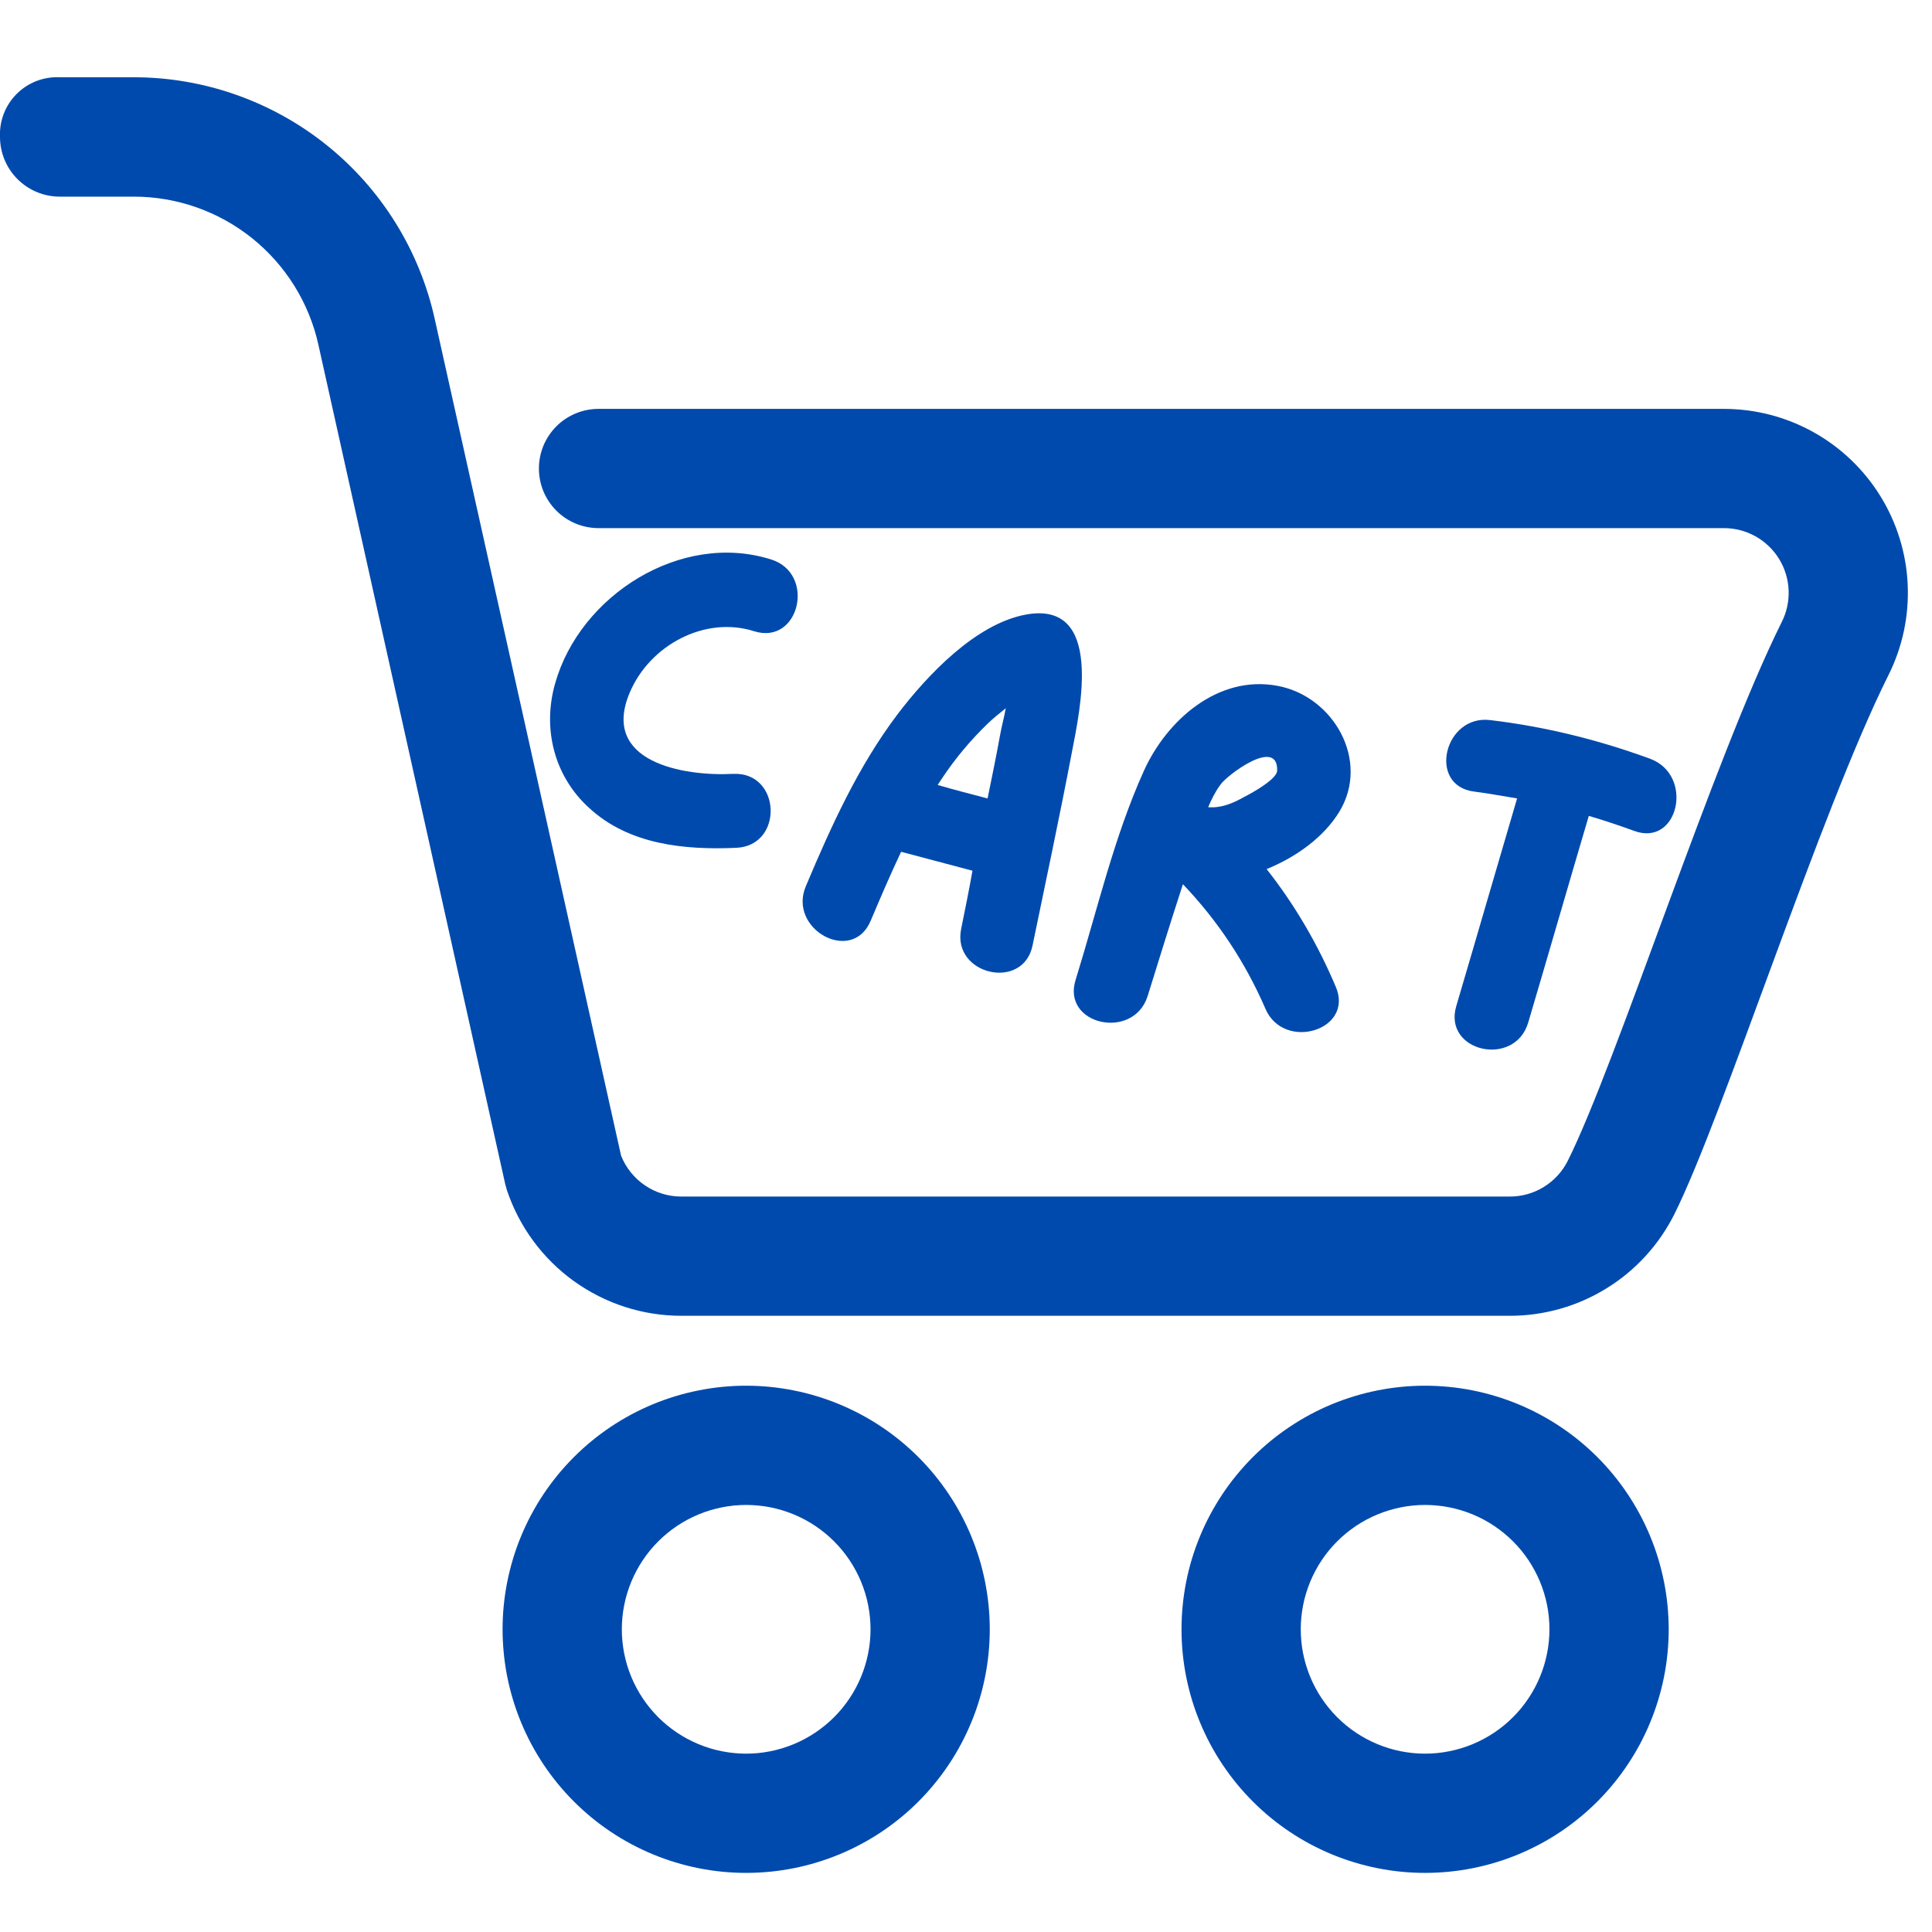
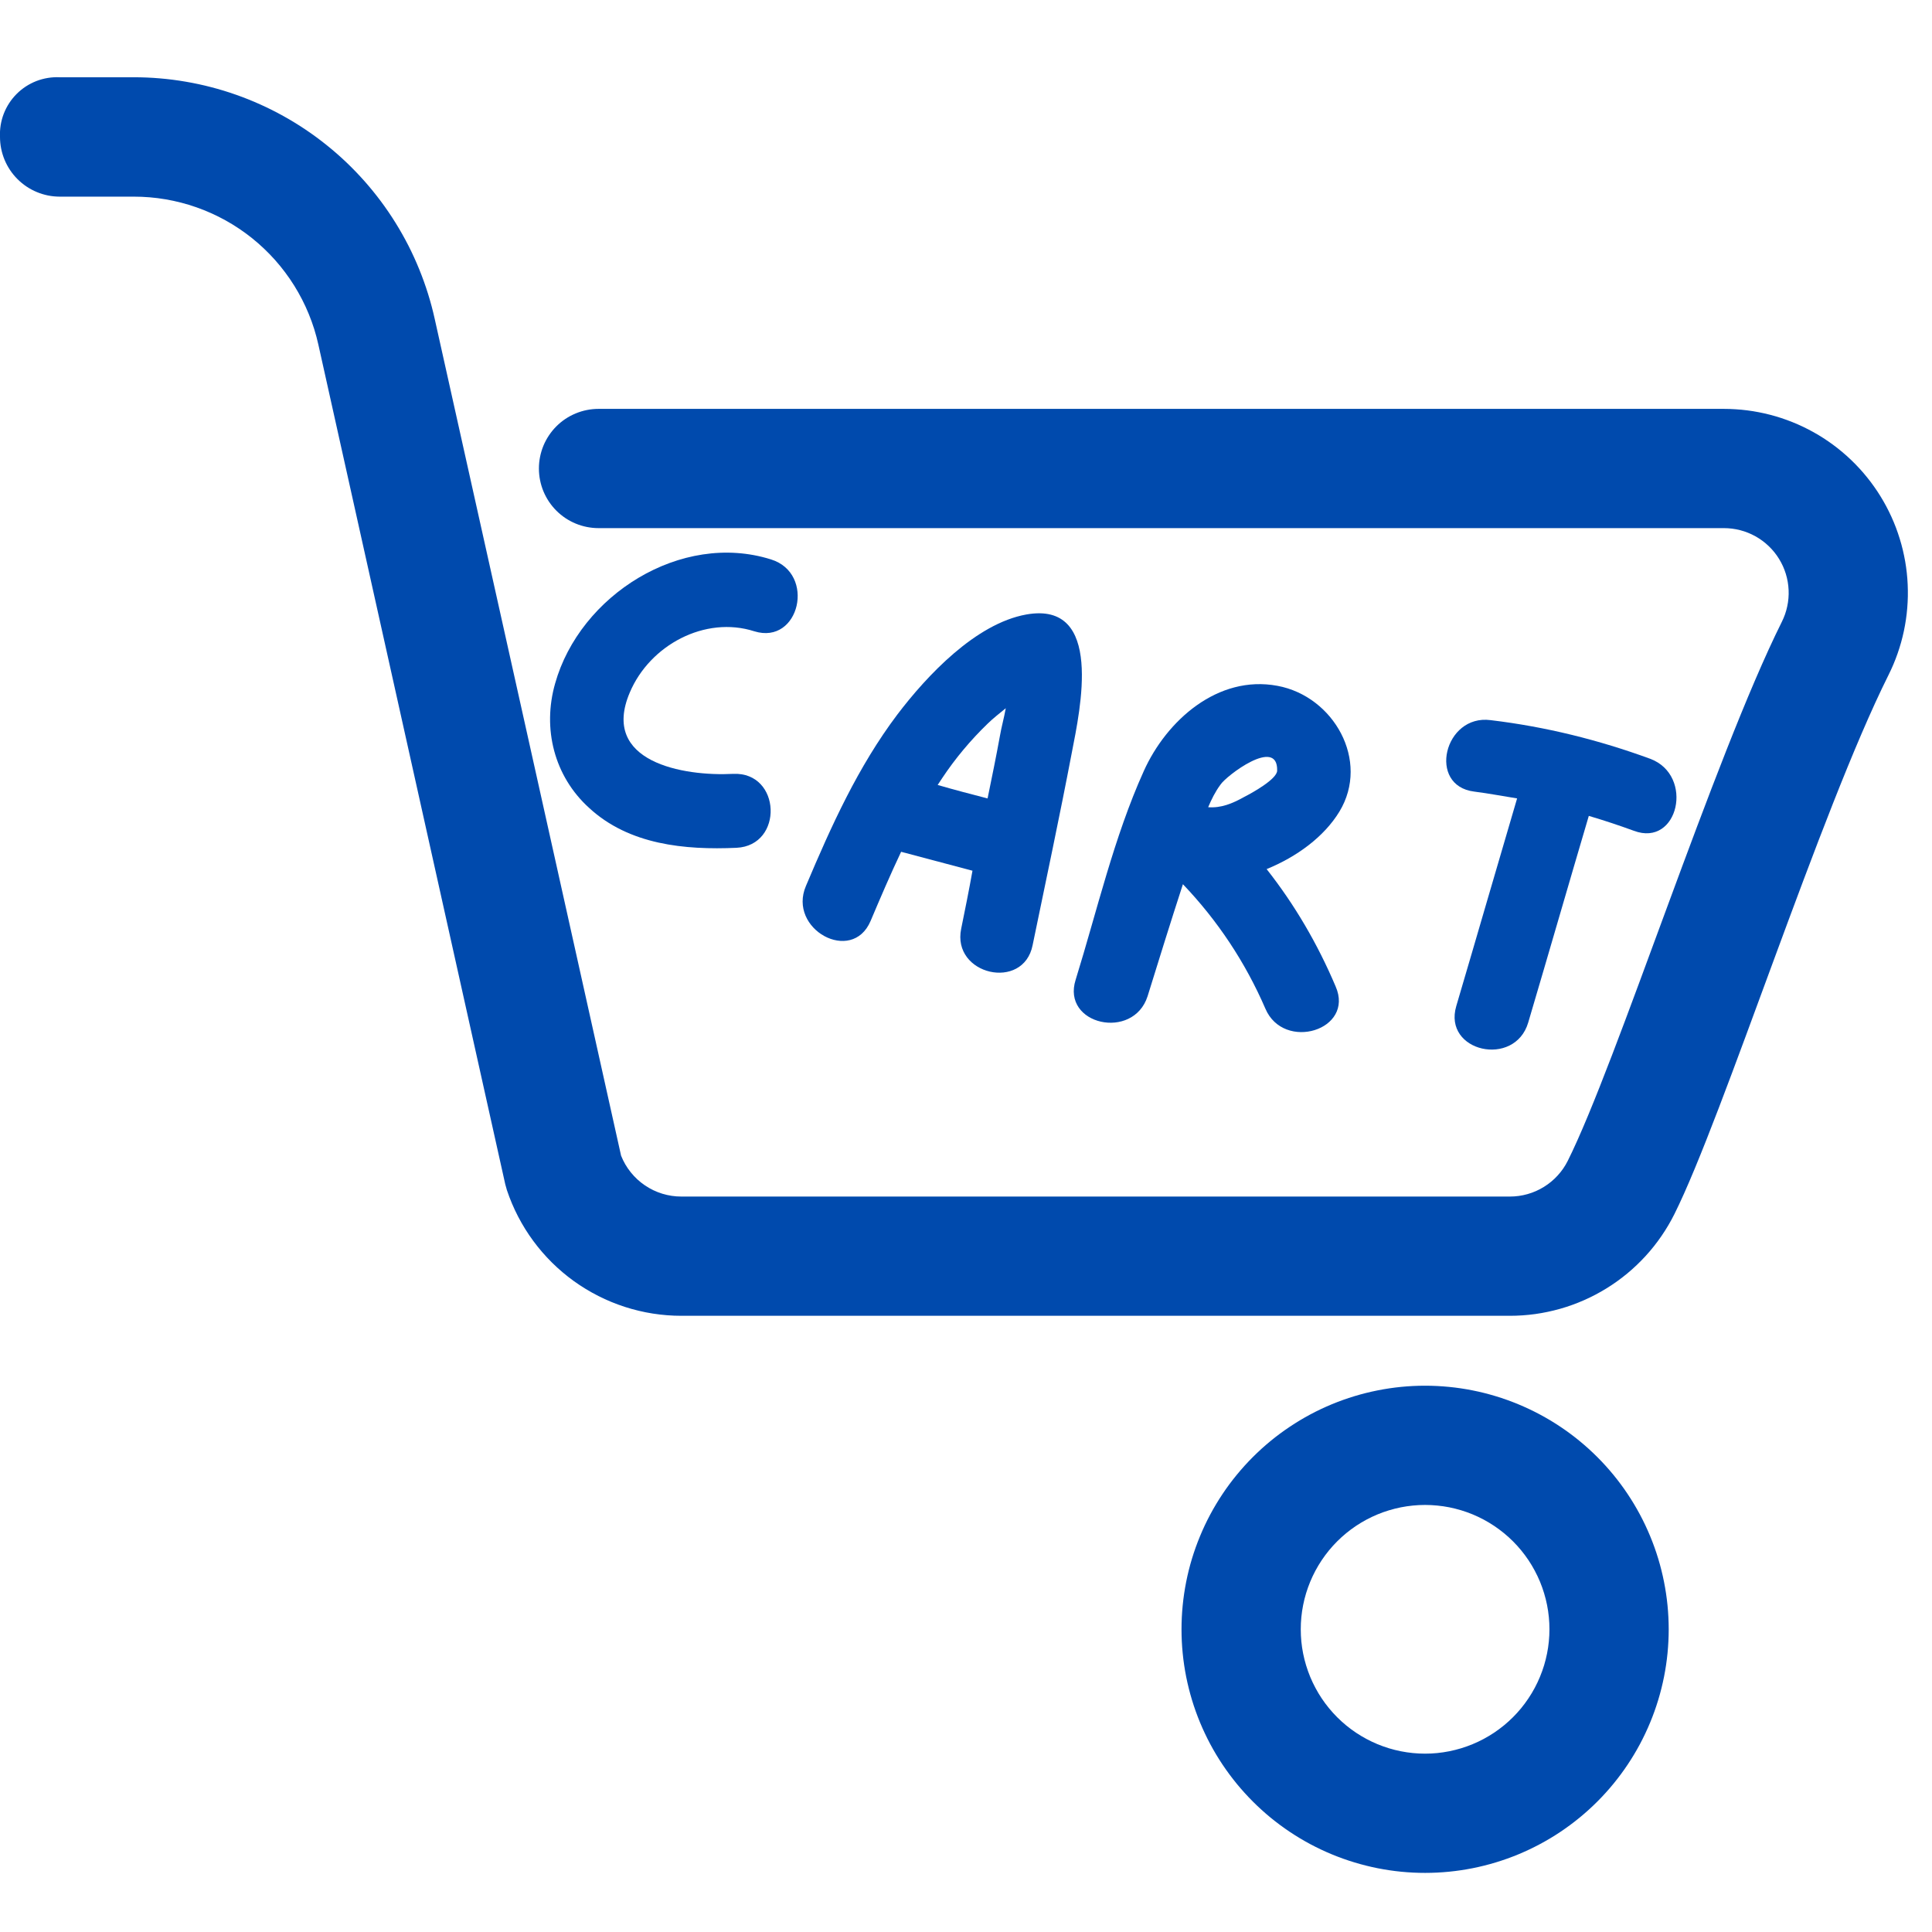
<svg xmlns="http://www.w3.org/2000/svg" width="500" zoomAndPan="magnify" viewBox="0 0 375 375" height="500" preserveAspectRatio="xMidYMid meet" version="1.0">
  <defs>
    <g />
  </defs>
  <g fill="#004aad" fill-opacity="1">
    <g transform="translate(95.87, 163.054)">
      <g>
        <path d="M 46.453 -12.848 C 36.734 -12.336 20.629 -15.152 26.367 -28.629 C 30.246 -37.832 40.977 -43.598 50.555 -40.516 C 59.34 -37.812 62.547 -51.773 53.762 -54.477 C 36.305 -59.957 16.691 -47.508 11.879 -30.391 C 9.383 -21.656 11.668 -12.41 18.48 -6.238 C 26.242 0.934 37.078 1.949 47.078 1.504 C 56.289 1.07 55.758 -13.258 46.453 -12.848 Z M 46.453 -12.848 " />
      </g>
    </g>
  </g>
  <g fill="#004aad" fill-opacity="1">
    <g transform="translate(150.594, 175.622)">
      <g>
        <path d="M 57.461 -29.621 C 59.039 -37.781 63.73 -59.047 48.605 -56.348 C 38.797 -54.582 29.328 -44.508 23.566 -36.914 C 15.957 -26.809 10.777 -15.359 5.836 -3.656 C 2.246 4.73 14.773 11.625 18.383 3.145 C 20.312 -1.41 22.219 -5.871 24.312 -10.289 L 38.164 -6.617 C 37.496 -2.852 36.734 0.891 35.973 4.637 C 34.105 13.613 48.066 16.82 49.84 7.82 C 52.406 -4.621 55.082 -17.137 57.461 -29.621 Z M 31.406 -23.262 C 31.699 -23.684 32.012 -24.199 32.305 -24.621 C 34.852 -28.445 37.816 -31.977 41.094 -35.145 C 42.23 -36.254 43.418 -37.16 44.625 -38.156 C 44.289 -36.273 43.77 -34.434 43.5 -32.828 C 42.766 -28.781 41.918 -24.668 41.094 -20.645 C 37.855 -21.484 34.621 -22.324 31.406 -23.262 Z M 31.406 -23.262 " />
      </g>
    </g>
  </g>
  <g fill="#004aad" fill-opacity="1">
    <g transform="translate(204.387, 187.977)">
      <g>
        <path d="M 54.855 3.484 C 51.359 -4.762 46.93 -12.348 41.465 -19.285 C 47.305 -21.664 52.605 -25.543 55.59 -30.441 C 61.586 -40.336 54.465 -52.844 43.562 -54.859 C 32.008 -57.023 22.031 -48.145 17.609 -38.285 C 11.832 -25.5 8.543 -11.168 4.398 2.188 C 1.602 10.949 15.582 14.062 18.359 5.391 C 20.625 -1.926 22.875 -9.148 25.215 -16.352 C 31.93 -9.324 37.32 -1.227 41.223 7.801 C 44.789 16.164 58.586 11.984 54.855 3.484 Z M 37.145 -33.309 C 34.781 -31.988 32.621 -31.113 30.117 -31.297 C 30.758 -32.816 31.496 -34.312 32.488 -35.652 C 33.566 -37.363 43.66 -45.039 43.508 -38.41 C 43.516 -36.742 38.473 -33.98 37.145 -33.309 Z M 37.145 -33.309 " />
      </g>
    </g>
  </g>
  <g fill="#004aad" fill-opacity="1">
    <g transform="translate(263.3, 201.507)">
      <g>
        <path d="M 57.035 -54.215 C 47.004 -57.891 36.715 -60.449 26.031 -61.727 C 17 -62.922 13.699 -48.98 22.848 -47.859 C 25.703 -47.496 28.426 -46.969 31.168 -46.535 C 27.188 -33.047 23.32 -19.629 19.363 -6.234 C 16.73 2.668 30.715 5.781 33.324 -3.027 C 37.262 -16.328 41.125 -29.746 45.086 -43.145 C 48.02 -42.273 50.934 -41.312 53.828 -40.254 C 62.484 -36.992 65.598 -50.977 57.035 -54.215 Z M 57.035 -54.215 " />
      </g>
    </g>
  </g>
  <path fill="#004aad" d="M 334.605 79.363 L 116.172 79.363 C 115.414 79.363 114.66 79.438 113.914 79.586 C 113.172 79.734 112.445 79.953 111.746 80.246 C 111.043 80.535 110.375 80.891 109.742 81.312 C 109.113 81.734 108.527 82.215 107.988 82.754 C 107.453 83.289 106.973 83.875 106.551 84.508 C 106.129 85.141 105.773 85.805 105.48 86.508 C 105.191 87.211 104.973 87.934 104.824 88.68 C 104.676 89.422 104.602 90.176 104.602 90.938 C 104.602 91.695 104.676 92.449 104.824 93.195 C 104.973 93.938 105.191 94.664 105.48 95.363 C 105.773 96.066 106.129 96.734 106.551 97.367 C 106.973 97.996 107.453 98.582 107.988 99.117 C 108.527 99.656 109.113 100.137 109.742 100.559 C 110.375 100.98 111.043 101.336 111.746 101.629 C 112.445 101.918 113.172 102.137 113.914 102.285 C 114.66 102.434 115.414 102.508 116.172 102.508 L 334.605 102.508 C 335.141 102.508 335.672 102.543 336.199 102.609 C 336.73 102.676 337.254 102.777 337.77 102.91 C 338.285 103.043 338.793 103.211 339.289 103.41 C 339.785 103.609 340.266 103.836 340.73 104.098 C 341.199 104.355 341.645 104.645 342.074 104.961 C 342.504 105.277 342.914 105.621 343.297 105.992 C 343.684 106.359 344.047 106.75 344.383 107.168 C 344.719 107.582 345.027 108.016 345.305 108.469 C 345.586 108.926 345.836 109.395 346.059 109.879 C 346.277 110.367 346.469 110.863 346.625 111.375 C 346.781 111.883 346.906 112.402 346.996 112.93 C 347.086 113.453 347.145 113.984 347.168 114.52 C 347.191 115.051 347.184 115.582 347.137 116.117 C 347.094 116.648 347.016 117.176 346.902 117.695 C 346.793 118.219 346.648 118.73 346.473 119.234 C 346.293 119.738 346.086 120.23 345.848 120.707 C 332.621 147.25 313.734 206.461 304.305 225.309 C 303.785 226.352 303.129 227.305 302.34 228.164 C 301.555 229.027 300.664 229.762 299.672 230.375 C 298.68 230.988 297.621 231.457 296.5 231.773 C 295.375 232.094 294.23 232.25 293.062 232.25 L 132.254 232.25 C 130.996 232.254 129.762 232.066 128.555 231.699 C 127.352 231.328 126.227 230.793 125.184 230.082 C 124.137 229.375 123.223 228.531 122.434 227.547 C 121.645 226.566 121.016 225.488 120.551 224.316 C 120.551 224.184 84.379 61.906 84.379 61.906 C 84.016 60.258 83.582 58.629 83.078 57.02 C 82.574 55.406 82.004 53.82 81.367 52.258 C 80.73 50.695 80.031 49.16 79.266 47.66 C 78.496 46.156 77.668 44.688 76.777 43.254 C 75.887 41.82 74.938 40.426 73.93 39.074 C 72.922 37.723 71.855 36.414 70.738 35.148 C 69.617 33.887 68.449 32.672 67.227 31.508 C 66.004 30.344 64.734 29.234 63.418 28.18 C 62.102 27.121 60.746 26.121 59.344 25.18 C 57.945 24.238 56.508 23.359 55.031 22.539 C 53.559 21.719 52.051 20.961 50.512 20.27 C 48.973 19.578 47.406 18.949 45.816 18.391 C 44.223 17.828 42.609 17.336 40.977 16.914 C 39.344 16.488 37.695 16.137 36.031 15.852 C 34.367 15.566 32.695 15.352 31.016 15.211 C 29.332 15.066 27.648 14.996 25.961 14.996 L 11.586 14.996 C 10.816 14.961 10.047 15.004 9.285 15.129 C 8.527 15.254 7.785 15.453 7.066 15.73 C 6.348 16.012 5.664 16.363 5.016 16.781 C 4.371 17.203 3.773 17.688 3.23 18.234 C 2.684 18.781 2.199 19.375 1.781 20.023 C 1.359 20.672 1.012 21.352 0.73 22.074 C 0.453 22.793 0.254 23.535 0.129 24.297 C 0.008 25.059 -0.035 25.824 0 26.594 C 0 27.352 0.078 28.105 0.227 28.852 C 0.375 29.594 0.598 30.316 0.887 31.02 C 1.18 31.719 1.535 32.387 1.957 33.016 C 2.379 33.648 2.859 34.23 3.398 34.77 C 3.934 35.305 4.52 35.785 5.148 36.207 C 5.781 36.629 6.445 36.988 7.148 37.277 C 7.848 37.57 8.57 37.789 9.316 37.941 C 10.062 38.09 10.812 38.164 11.574 38.168 L 25.961 38.168 C 26.996 38.168 28.027 38.211 29.059 38.297 C 30.086 38.383 31.113 38.512 32.133 38.688 C 33.152 38.859 34.16 39.078 35.16 39.336 C 36.164 39.594 37.152 39.895 38.125 40.238 C 39.102 40.578 40.062 40.961 41.004 41.387 C 41.945 41.809 42.871 42.273 43.773 42.773 C 44.68 43.273 45.559 43.812 46.418 44.391 C 47.277 44.965 48.109 45.578 48.918 46.223 C 49.723 46.871 50.5 47.547 51.25 48.262 C 52 48.973 52.719 49.715 53.406 50.488 C 54.094 51.262 54.746 52.062 55.363 52.891 C 55.984 53.719 56.566 54.57 57.113 55.445 C 57.66 56.324 58.168 57.223 58.641 58.145 C 59.113 59.062 59.543 60 59.934 60.957 C 60.328 61.914 60.676 62.887 60.988 63.871 C 61.297 64.859 61.562 65.855 61.789 66.867 L 98.066 229.844 C 98.16 230.215 98.266 230.609 98.383 230.98 C 98.973 232.746 99.695 234.457 100.551 236.109 C 101.41 237.762 102.387 239.34 103.492 240.84 C 104.594 242.34 105.809 243.746 107.129 245.055 C 108.453 246.367 109.871 247.566 111.379 248.656 C 112.891 249.742 114.477 250.707 116.137 251.547 C 117.797 252.391 119.516 253.094 121.285 253.668 C 123.059 254.238 124.863 254.672 126.703 254.961 C 128.543 255.25 130.395 255.395 132.254 255.395 L 293.062 255.395 C 294.715 255.395 296.355 255.281 297.992 255.055 C 299.625 254.824 301.234 254.484 302.824 254.035 C 304.41 253.586 305.957 253.027 307.469 252.359 C 308.98 251.695 310.434 250.926 311.84 250.059 C 313.242 249.191 314.578 248.23 315.852 247.18 C 317.121 246.125 318.312 244.988 319.426 243.773 C 320.539 242.555 321.562 241.266 322.496 239.902 C 323.43 238.543 324.266 237.125 325.004 235.648 C 334.422 216.805 353.266 157.621 366.543 131.051 C 366.883 130.371 367.199 129.684 367.496 128.988 C 367.789 128.289 368.062 127.586 368.312 126.871 C 368.562 126.156 368.789 125.434 368.996 124.703 C 369.199 123.977 369.379 123.242 369.539 122.5 C 369.695 121.758 369.828 121.016 369.938 120.266 C 370.047 119.516 370.137 118.766 370.195 118.012 C 370.258 117.254 370.297 116.5 370.312 115.742 C 370.324 114.984 370.316 114.23 370.281 113.473 C 370.25 112.715 370.191 111.961 370.109 111.207 C 370.027 110.457 369.922 109.707 369.793 108.961 C 369.66 108.215 369.508 107.473 369.332 106.738 C 369.156 106 368.957 105.273 368.73 104.547 C 368.508 103.824 368.262 103.109 367.996 102.402 C 367.727 101.691 367.434 100.996 367.121 100.305 C 366.809 99.617 366.473 98.938 366.117 98.27 C 365.762 97.602 365.383 96.945 364.984 96.301 C 364.59 95.656 364.172 95.027 363.73 94.41 C 363.293 93.793 362.836 93.188 362.359 92.602 C 361.883 92.012 361.391 91.438 360.875 90.883 C 360.363 90.324 359.832 89.785 359.285 89.262 C 358.738 88.738 358.176 88.234 357.594 87.746 C 357.016 87.258 356.422 86.789 355.812 86.34 C 355.203 85.891 354.582 85.461 353.945 85.051 C 353.309 84.641 352.66 84.25 351.996 83.883 C 351.336 83.516 350.664 83.168 349.98 82.84 C 349.297 82.516 348.605 82.211 347.902 81.93 C 347.199 81.648 346.488 81.391 345.77 81.152 C 345.051 80.914 344.324 80.703 343.59 80.512 C 342.859 80.32 342.121 80.156 341.375 80.012 C 340.633 79.867 339.887 79.746 339.133 79.652 C 338.383 79.555 337.629 79.484 336.875 79.438 C 336.117 79.387 335.363 79.363 334.605 79.363 Z M 334.605 79.363 " fill-opacity="1" fill-rule="evenodd" />
-   <path fill="#004aad" d="M 144.832 268.965 C 143.285 268.965 141.738 269.039 140.199 269.191 C 138.656 269.344 137.125 269.57 135.609 269.875 C 134.09 270.176 132.59 270.551 131.105 271 C 129.625 271.449 128.168 271.973 126.738 272.562 C 125.309 273.156 123.91 273.816 122.543 274.547 C 121.176 275.277 119.852 276.074 118.562 276.934 C 117.277 277.793 116.031 278.715 114.836 279.699 C 113.641 280.68 112.492 281.719 111.398 282.816 C 110.305 283.91 109.266 285.055 108.281 286.254 C 107.301 287.449 106.379 288.691 105.52 289.98 C 104.656 291.27 103.863 292.594 103.133 293.961 C 102.402 295.324 101.742 296.723 101.148 298.156 C 100.555 299.586 100.035 301.043 99.586 302.523 C 99.137 304.008 98.762 305.508 98.461 307.027 C 98.156 308.543 97.93 310.074 97.777 311.617 C 97.625 313.156 97.551 314.703 97.551 316.25 C 97.551 317.801 97.629 319.344 97.781 320.887 C 97.93 322.426 98.16 323.957 98.461 325.477 C 98.762 326.992 99.141 328.492 99.59 329.977 C 100.039 331.457 100.559 332.914 101.152 334.344 C 101.746 335.773 102.406 337.172 103.137 338.539 C 103.867 339.906 104.664 341.23 105.523 342.52 C 106.383 343.805 107.305 345.047 108.289 346.246 C 109.27 347.441 110.309 348.59 111.406 349.684 C 112.5 350.777 113.645 351.816 114.844 352.801 C 116.039 353.781 117.281 354.703 118.57 355.562 C 119.859 356.422 121.184 357.219 122.551 357.949 C 123.918 358.676 125.316 359.34 126.746 359.93 C 128.176 360.523 129.633 361.043 131.113 361.492 C 132.598 361.941 134.098 362.316 135.617 362.621 C 137.137 362.922 138.664 363.148 140.207 363.301 C 141.746 363.453 143.293 363.527 144.84 363.527 C 146.391 363.527 147.934 363.449 149.477 363.297 C 151.016 363.145 152.547 362.918 154.066 362.617 C 155.586 362.312 157.086 361.938 158.566 361.488 C 160.047 361.039 161.504 360.516 162.934 359.926 C 164.367 359.332 165.766 358.668 167.129 357.938 C 168.496 357.211 169.82 356.414 171.109 355.555 C 172.398 354.691 173.641 353.77 174.836 352.789 C 176.031 351.805 177.18 350.766 178.273 349.672 C 179.367 348.574 180.406 347.43 181.387 346.23 C 182.371 345.035 183.293 343.793 184.152 342.504 C 185.012 341.215 185.809 339.891 186.535 338.523 C 187.266 337.156 187.926 335.758 188.52 334.328 C 189.113 332.898 189.633 331.441 190.082 329.961 C 190.531 328.477 190.906 326.977 191.207 325.457 C 191.508 323.938 191.734 322.41 191.887 320.867 C 192.039 319.328 192.113 317.781 192.113 316.234 C 192.113 314.684 192.035 313.141 191.883 311.602 C 191.73 310.059 191.5 308.531 191.199 307.012 C 190.895 305.496 190.52 303.996 190.07 302.512 C 189.617 301.031 189.098 299.578 188.504 298.148 C 187.91 296.719 187.25 295.32 186.52 293.953 C 185.789 292.59 184.992 291.266 184.133 289.977 C 183.273 288.691 182.352 287.449 181.367 286.254 C 180.387 285.055 179.348 283.91 178.254 282.816 C 177.16 281.723 176.012 280.684 174.816 279.703 C 173.621 278.719 172.379 277.797 171.09 276.938 C 169.805 276.078 168.477 275.285 167.113 274.555 C 165.746 273.824 164.348 273.164 162.918 272.57 C 161.488 271.977 160.035 271.457 158.551 271.008 C 157.07 270.555 155.57 270.18 154.055 269.879 C 152.535 269.574 151.004 269.348 149.465 269.195 C 147.926 269.043 146.379 268.965 144.832 268.965 Z M 144.832 340.383 C 144.043 340.383 143.254 340.344 142.469 340.266 C 141.68 340.188 140.898 340.074 140.125 339.918 C 139.348 339.766 138.582 339.574 137.828 339.344 C 137.07 339.113 136.328 338.848 135.598 338.547 C 134.867 338.242 134.152 337.906 133.457 337.531 C 132.758 337.16 132.082 336.754 131.426 336.316 C 130.766 335.875 130.133 335.406 129.523 334.906 C 128.91 334.402 128.324 333.875 127.766 333.316 C 127.207 332.754 126.68 332.172 126.176 331.559 C 125.676 330.949 125.203 330.316 124.766 329.656 C 124.324 329 123.922 328.324 123.547 327.625 C 123.176 326.93 122.836 326.215 122.535 325.484 C 122.23 324.754 121.965 324.012 121.734 323.254 C 121.508 322.5 121.316 321.734 121.16 320.957 C 121.008 320.184 120.891 319.402 120.812 318.617 C 120.734 317.828 120.695 317.039 120.695 316.25 C 120.695 315.461 120.734 314.672 120.812 313.883 C 120.891 313.098 121.004 312.316 121.16 311.543 C 121.312 310.766 121.504 310 121.734 309.246 C 121.965 308.488 122.23 307.746 122.531 307.016 C 122.832 306.285 123.172 305.57 123.543 304.875 C 123.914 304.176 124.32 303.5 124.762 302.84 C 125.199 302.184 125.668 301.551 126.172 300.938 C 126.672 300.328 127.203 299.742 127.762 299.184 C 128.32 298.625 128.906 298.094 129.516 297.594 C 130.125 297.09 130.762 296.621 131.418 296.18 C 132.074 295.742 132.75 295.336 133.449 294.961 C 134.145 294.59 134.859 294.254 135.59 293.949 C 136.32 293.648 137.062 293.379 137.82 293.152 C 138.574 292.922 139.34 292.73 140.117 292.574 C 140.891 292.422 141.672 292.305 142.457 292.227 C 143.246 292.148 144.035 292.109 144.824 292.109 C 145.613 292.109 146.402 292.148 147.188 292.227 C 147.977 292.301 148.758 292.418 149.531 292.57 C 150.309 292.727 151.074 292.918 151.828 293.145 C 152.586 293.375 153.328 293.641 154.059 293.941 C 154.789 294.246 155.504 294.582 156.203 294.953 C 156.898 295.328 157.574 295.73 158.234 296.172 C 158.891 296.609 159.523 297.082 160.137 297.582 C 160.746 298.082 161.332 298.613 161.891 299.172 C 162.449 299.73 162.98 300.312 163.484 300.926 C 163.984 301.535 164.457 302.168 164.895 302.828 C 165.336 303.484 165.742 304.16 166.113 304.859 C 166.488 305.555 166.824 306.27 167.129 306.996 C 167.43 307.727 167.695 308.473 167.926 309.227 C 168.156 309.984 168.348 310.75 168.504 311.523 C 168.656 312.301 168.773 313.082 168.852 313.867 C 168.93 314.652 168.969 315.441 168.969 316.234 C 168.969 317.023 168.93 317.812 168.852 318.598 C 168.773 319.387 168.656 320.168 168.504 320.941 C 168.348 321.715 168.156 322.484 167.926 323.238 C 167.699 323.996 167.43 324.738 167.129 325.469 C 166.824 326.199 166.488 326.914 166.117 327.609 C 165.742 328.309 165.336 328.984 164.898 329.641 C 164.457 330.301 163.988 330.934 163.488 331.547 C 162.984 332.156 162.457 332.742 161.898 333.301 C 161.336 333.859 160.754 334.391 160.141 334.891 C 159.531 335.395 158.898 335.863 158.238 336.305 C 157.582 336.742 156.906 337.148 156.207 337.523 C 155.512 337.895 154.797 338.234 154.066 338.535 C 153.34 338.84 152.594 339.105 151.84 339.336 C 151.082 339.566 150.316 339.758 149.543 339.914 C 148.766 340.07 147.984 340.184 147.199 340.266 C 146.41 340.344 145.625 340.383 144.832 340.383 Z M 144.832 340.383 " fill-opacity="1" fill-rule="evenodd" />
  <path fill="#004aad" d="M 276.613 268.965 C 275.062 268.965 273.52 269.039 271.977 269.191 C 270.438 269.344 268.906 269.57 267.387 269.875 C 265.867 270.176 264.367 270.551 262.887 271 C 261.402 271.449 259.949 271.973 258.516 272.562 C 257.086 273.156 255.688 273.816 254.32 274.547 C 252.957 275.277 251.629 276.074 250.344 276.934 C 249.055 277.793 247.812 278.715 246.613 279.699 C 245.418 280.68 244.273 281.719 243.176 282.816 C 242.082 283.91 241.043 285.055 240.062 286.254 C 239.078 287.449 238.156 288.691 237.297 289.98 C 236.438 291.27 235.641 292.594 234.91 293.961 C 234.184 295.324 233.52 296.723 232.93 298.156 C 232.336 299.586 231.816 301.043 231.363 302.523 C 230.914 304.008 230.539 305.508 230.238 307.027 C 229.938 308.543 229.711 310.074 229.559 311.617 C 229.406 313.156 229.332 314.703 229.332 316.25 C 229.332 317.801 229.406 319.344 229.559 320.887 C 229.711 322.426 229.938 323.957 230.238 325.477 C 230.543 326.992 230.918 328.492 231.367 329.977 C 231.816 331.457 232.34 332.914 232.93 334.344 C 233.523 335.773 234.188 337.172 234.914 338.539 C 235.645 339.906 236.441 341.23 237.301 342.52 C 238.164 343.805 239.086 345.047 240.066 346.246 C 241.051 347.441 242.09 348.59 243.184 349.684 C 244.277 350.777 245.426 351.816 246.621 352.801 C 247.82 353.781 249.062 354.703 250.348 355.562 C 251.637 356.422 252.965 357.219 254.328 357.949 C 255.695 358.676 257.094 359.34 258.523 359.93 C 259.957 360.523 261.41 361.043 262.895 361.492 C 264.375 361.941 265.875 362.316 267.395 362.621 C 268.914 362.922 270.445 363.148 271.984 363.301 C 273.527 363.453 275.07 363.527 276.621 363.527 C 278.168 363.527 279.715 363.449 281.254 363.297 C 282.797 363.145 284.324 362.918 285.844 362.617 C 287.363 362.312 288.863 361.938 290.344 361.488 C 291.828 361.039 293.285 360.516 294.715 359.926 C 296.145 359.332 297.543 358.668 298.91 357.938 C 300.273 357.211 301.602 356.414 302.887 355.555 C 304.176 354.691 305.418 353.77 306.613 352.789 C 307.812 351.805 308.957 350.766 310.051 349.672 C 311.148 348.574 312.184 347.43 313.168 346.23 C 314.148 345.035 315.07 343.793 315.93 342.504 C 316.789 341.215 317.586 339.891 318.316 338.523 C 319.043 337.156 319.707 335.758 320.297 334.328 C 320.891 332.898 321.41 331.441 321.859 329.961 C 322.309 328.477 322.684 326.977 322.988 325.457 C 323.289 323.938 323.516 322.41 323.668 320.867 C 323.816 319.328 323.895 317.781 323.895 316.234 C 323.891 314.684 323.816 313.141 323.664 311.602 C 323.512 310.059 323.281 308.531 322.98 307.012 C 322.676 305.492 322.301 303.992 321.852 302.512 C 321.402 301.031 320.879 299.574 320.285 298.145 C 319.691 296.715 319.031 295.316 318.301 293.953 C 317.57 292.586 316.777 291.262 315.914 289.973 C 315.055 288.688 314.133 287.445 313.152 286.25 C 312.168 285.051 311.129 283.906 310.035 282.812 C 308.941 281.719 307.797 280.68 306.598 279.699 C 305.402 278.715 304.16 277.793 302.871 276.934 C 301.586 276.074 300.258 275.281 298.895 274.551 C 297.527 273.82 296.129 273.16 294.699 272.566 C 293.27 271.973 291.812 271.453 290.332 271.004 C 288.852 270.555 287.352 270.176 285.832 269.875 C 284.316 269.574 282.785 269.344 281.246 269.195 C 279.703 269.043 278.16 268.965 276.613 268.965 Z M 276.613 340.383 C 275.82 340.383 275.031 340.344 274.246 340.266 C 273.461 340.188 272.68 340.074 271.902 339.918 C 271.129 339.766 270.363 339.574 269.605 339.344 C 268.848 339.113 268.105 338.848 267.375 338.547 C 266.645 338.242 265.934 337.906 265.234 337.531 C 264.539 337.16 263.859 336.754 263.203 336.316 C 262.547 335.875 261.91 335.406 261.301 334.906 C 260.691 334.402 260.105 333.875 259.547 333.316 C 258.988 332.754 258.457 332.172 257.957 331.559 C 257.453 330.949 256.984 330.316 256.543 329.656 C 256.105 329 255.699 328.324 255.328 327.625 C 254.953 326.93 254.617 326.215 254.312 325.484 C 254.012 324.754 253.746 324.012 253.516 323.254 C 253.285 322.5 253.094 321.734 252.938 320.957 C 252.785 320.184 252.668 319.402 252.59 318.617 C 252.516 317.828 252.477 317.039 252.477 316.25 C 252.477 315.461 252.512 314.672 252.59 313.887 C 252.668 313.098 252.785 312.316 252.938 311.543 C 253.09 310.766 253.285 310 253.512 309.246 C 253.742 308.488 254.008 307.746 254.309 307.016 C 254.613 306.285 254.949 305.57 255.32 304.875 C 255.695 304.176 256.102 303.5 256.539 302.84 C 256.977 302.184 257.449 301.551 257.949 300.938 C 258.449 300.328 258.98 299.742 259.539 299.184 C 260.098 298.625 260.684 298.094 261.293 297.594 C 261.906 297.09 262.539 296.621 263.195 296.18 C 263.852 295.742 264.531 295.336 265.227 294.961 C 265.926 294.59 266.637 294.254 267.367 293.949 C 268.098 293.648 268.84 293.379 269.598 293.152 C 270.355 292.922 271.121 292.73 271.895 292.574 C 272.668 292.422 273.449 292.305 274.238 292.227 C 275.023 292.148 275.812 292.109 276.602 292.109 C 277.395 292.109 278.18 292.148 278.969 292.227 C 279.754 292.301 280.535 292.418 281.312 292.57 C 282.086 292.727 282.852 292.918 283.609 293.145 C 284.363 293.375 285.109 293.641 285.84 293.941 C 286.57 294.246 287.281 294.582 287.98 294.953 C 288.676 295.328 289.355 295.734 290.012 296.172 C 290.668 296.609 291.305 297.082 291.914 297.582 C 292.527 298.082 293.113 298.613 293.672 299.172 C 294.23 299.73 294.762 300.312 295.262 300.926 C 295.766 301.535 296.234 302.168 296.676 302.828 C 297.113 303.484 297.52 304.16 297.891 304.859 C 298.266 305.555 298.602 306.27 298.906 306.996 C 299.207 307.727 299.477 308.473 299.703 309.227 C 299.934 309.984 300.129 310.75 300.281 311.523 C 300.438 312.301 300.551 313.082 300.629 313.867 C 300.707 314.652 300.746 315.441 300.746 316.234 C 300.746 317.023 300.707 317.812 300.629 318.598 C 300.555 319.387 300.438 320.168 300.281 320.941 C 300.129 321.715 299.934 322.484 299.707 323.238 C 299.477 323.996 299.211 324.738 298.906 325.469 C 298.605 326.199 298.266 326.914 297.895 327.609 C 297.523 328.309 297.117 328.984 296.676 329.641 C 296.238 330.301 295.766 330.934 295.266 331.547 C 294.766 332.156 294.234 332.742 293.676 333.301 C 293.117 333.859 292.531 334.391 291.922 334.891 C 291.309 335.395 290.676 335.863 290.02 336.305 C 289.363 336.742 288.684 337.148 287.988 337.523 C 287.289 337.895 286.578 338.234 285.848 338.535 C 285.117 338.84 284.375 339.105 283.617 339.336 C 282.859 339.566 282.094 339.758 281.32 339.914 C 280.543 340.07 279.766 340.184 278.977 340.266 C 278.191 340.344 277.402 340.383 276.613 340.383 Z M 276.613 340.383 " fill-opacity="1" fill-rule="evenodd" />
</svg>